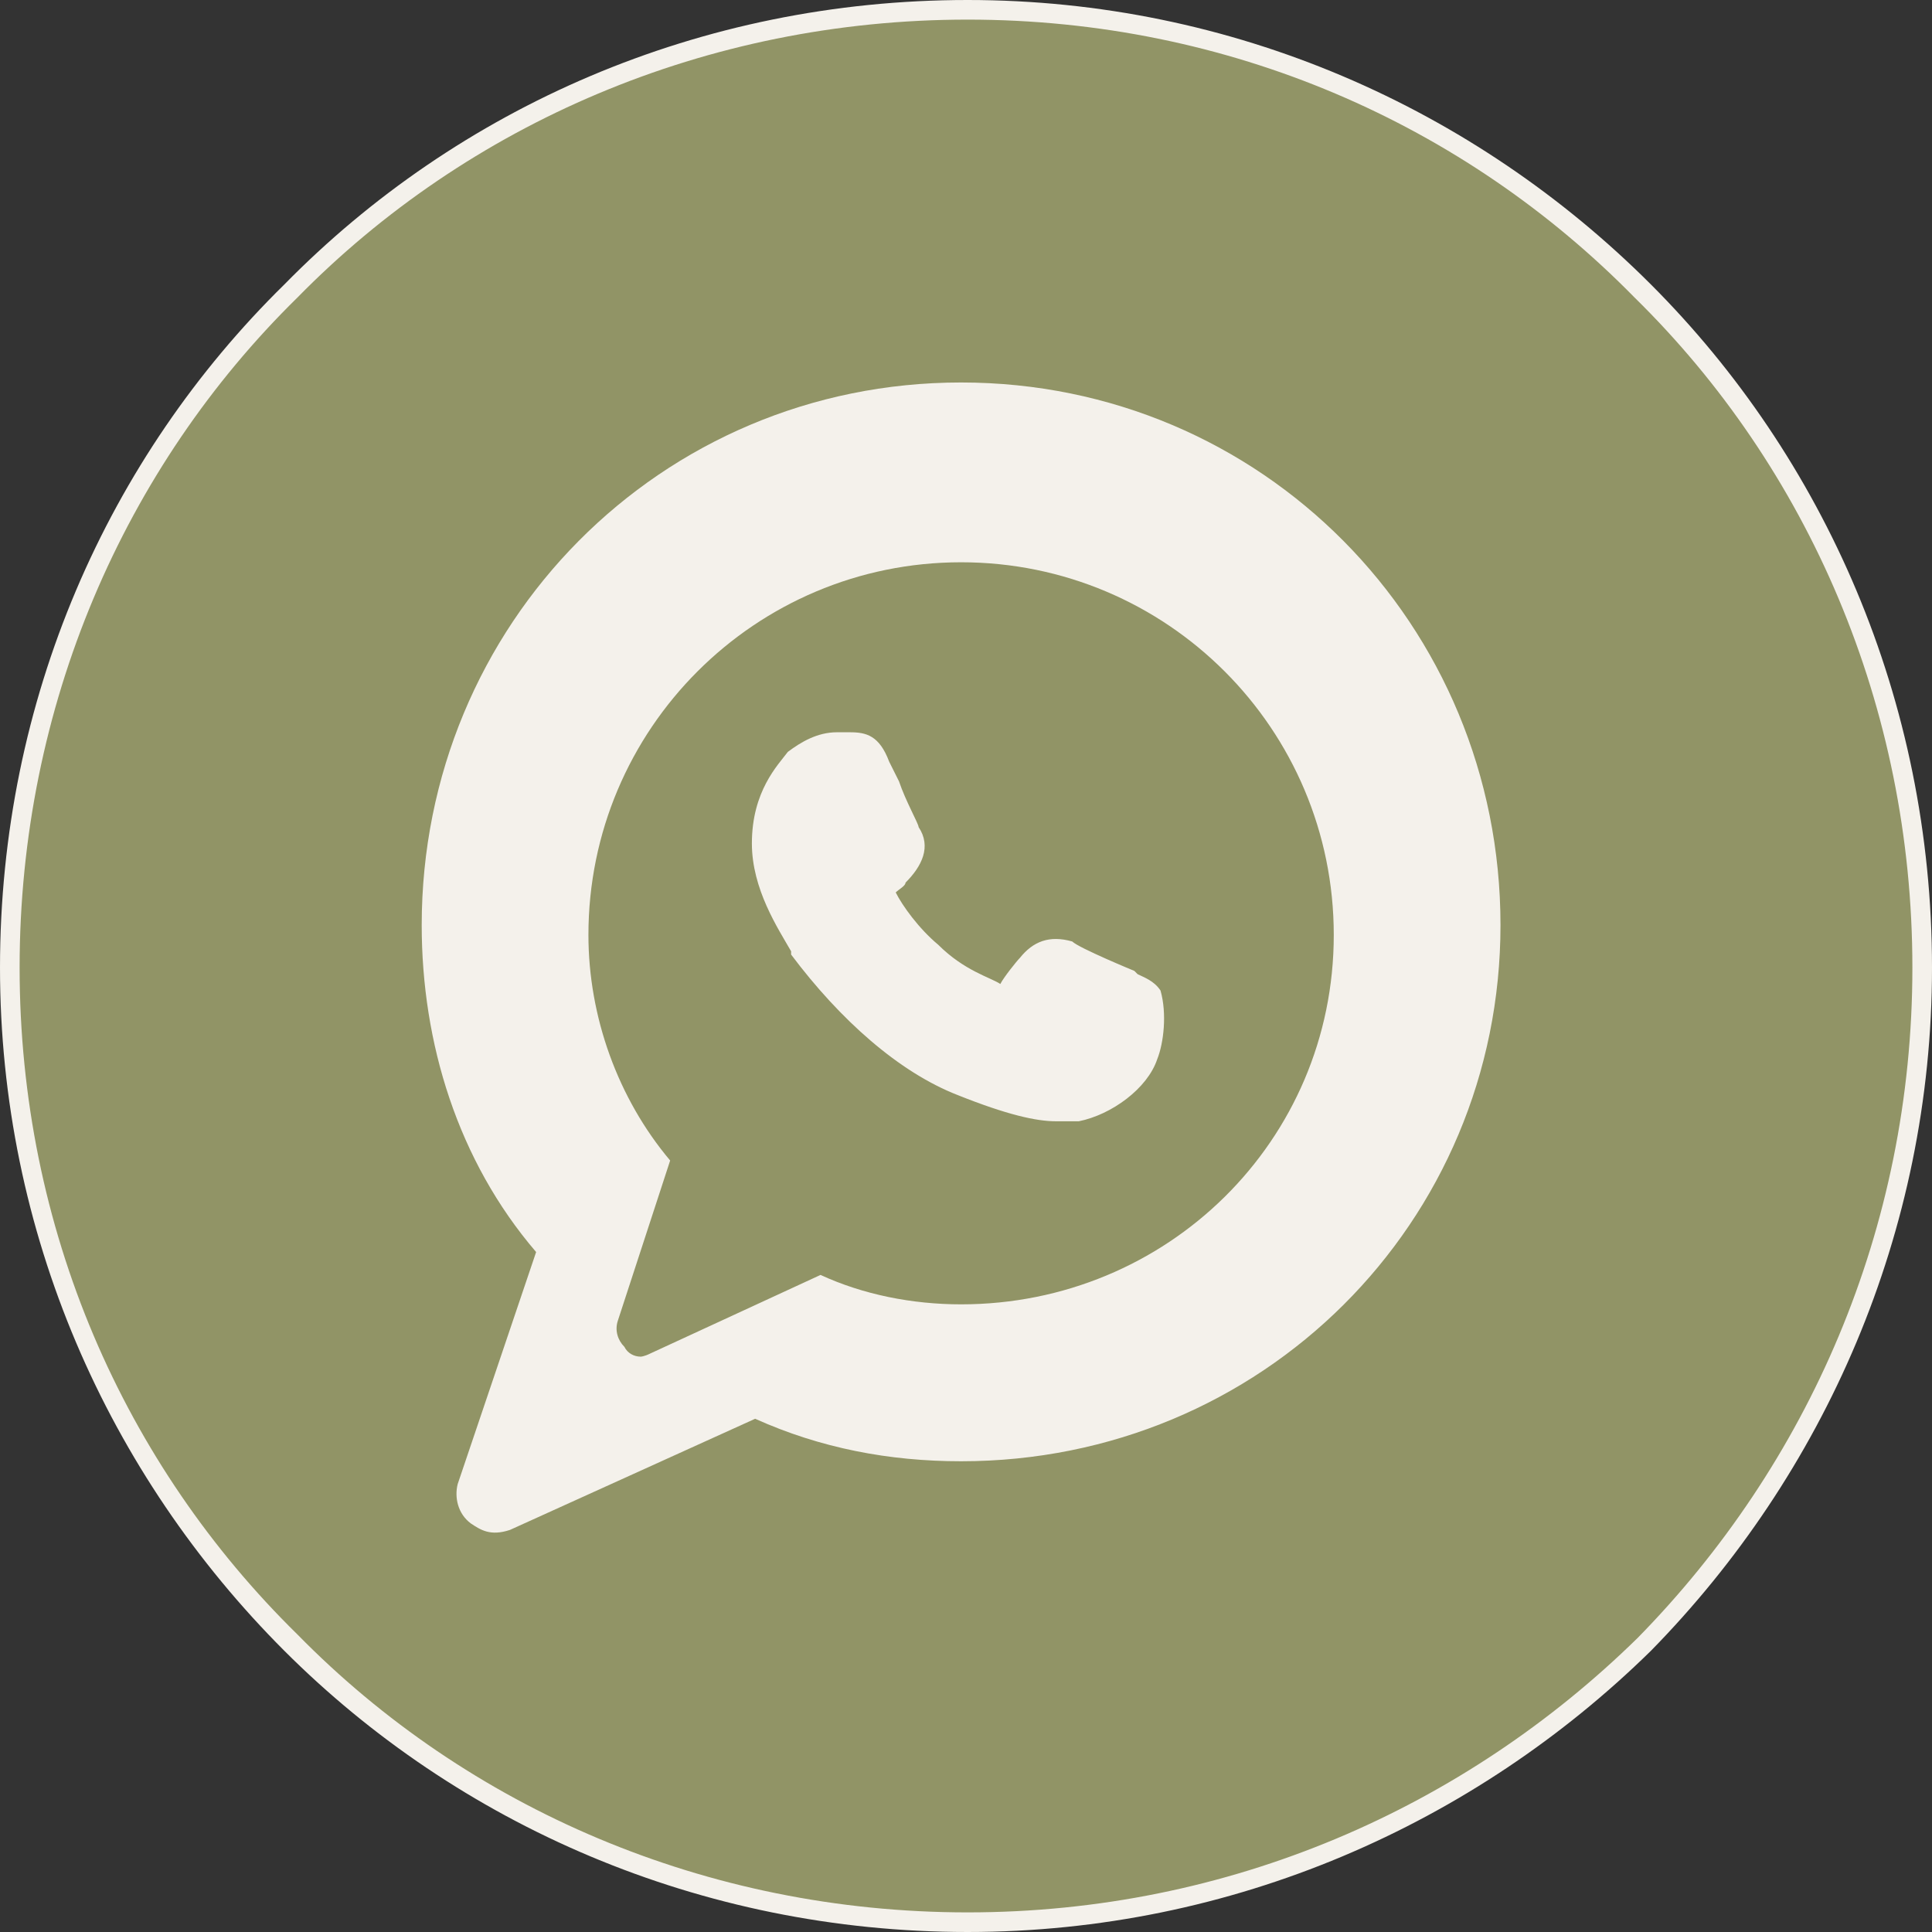
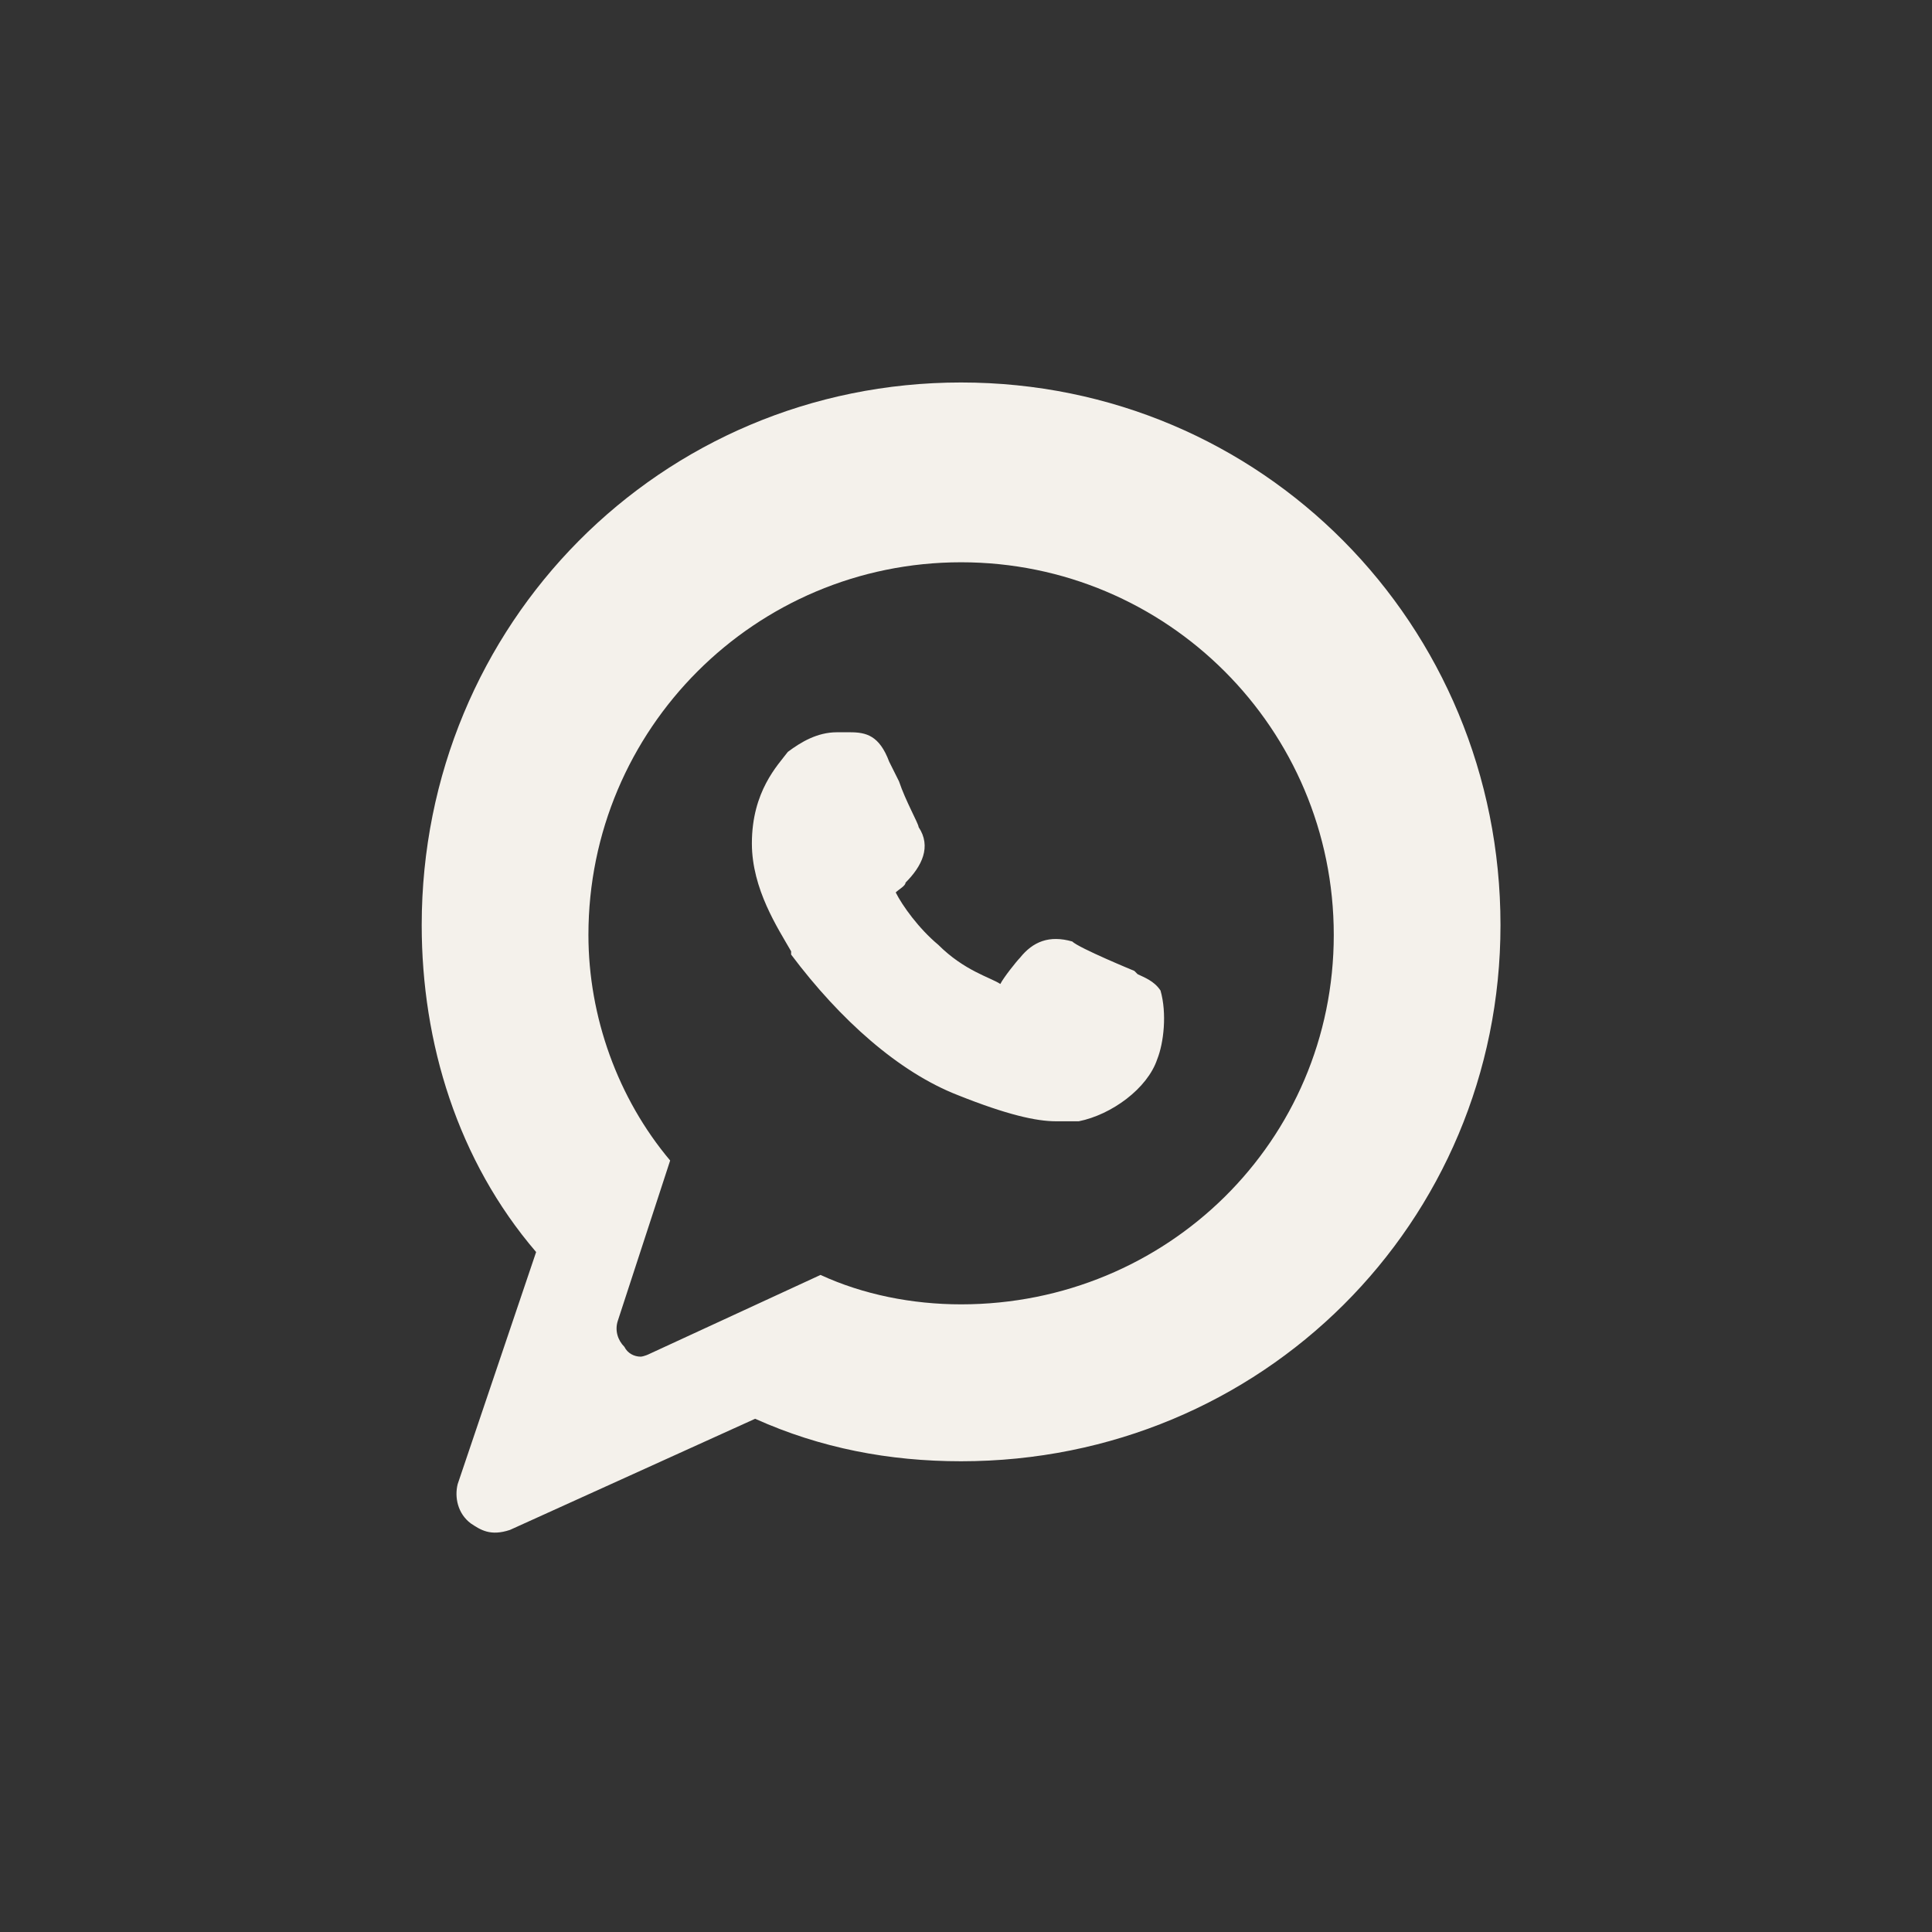
<svg xmlns="http://www.w3.org/2000/svg" xml:space="preserve" width="30px" height="30px" version="1.0" style="shape-rendering:geometricPrecision; text-rendering:geometricPrecision; image-rendering:optimizeQuality; fill-rule:evenodd; clip-rule:evenodd" viewBox="0 0 5.91 5.91">
  <rect x="0" y="0" width="5.91" height="5.91" fill="#333333" stroke="none" />
  <defs>
    <style type="text/css">
   
    .fil0 {fill:#919466}
    .fil2 {fill:#F4F1EB}
    .fil1 {fill:#F4F1EB;fill-rule:nonzero}
   
  </style>
  </defs>
  <g id="Capa_x0020_1">
    <g id="ico_flo_whatsapp">
-       <path class="fil0" d="M5.88 2.96c0,-1.62 -1.31,-2.93 -2.92,-2.93 -1.62,0 -2.93,1.31 -2.93,2.93 0,1.61 1.31,2.92 2.93,2.92 1.61,0 2.92,-1.31 2.92,-2.92z" />
-       <path class="fil1" d="M5.85 2.96c0,-0.8 -0.32,-1.53 -0.85,-2.05 -0.52,-0.53 -1.24,-0.85 -2.04,-0.85 -0.8,0 -1.53,0.32 -2.05,0.85 -0.53,0.52 -0.85,1.25 -0.85,2.05 0,0.8 0.32,1.52 0.85,2.04 0.52,0.53 1.25,0.85 2.05,0.85 0.8,0 1.52,-0.32 2.05,-0.84 0.52,-0.53 0.84,-1.25 0.84,-2.05zm-0.8 -2.09c0.53,0.53 0.86,1.27 0.86,2.09 0,0.81 -0.33,1.55 -0.86,2.09 -0.54,0.53 -1.28,0.86 -2.09,0.86 -0.82,0 -1.56,-0.33 -2.09,-0.86 -0.54,-0.54 -0.87,-1.28 -0.87,-2.09 0,-0.82 0.33,-1.56 0.87,-2.09 0.53,-0.54 1.27,-0.87 2.09,-0.87 0.81,0 1.55,0.33 2.09,0.87z" />
      <path class="fil2" d="M2.94 1.72c-0.63,0 -1.14,0.51 -1.14,1.14 0,0.25 0.09,0.5 0.25,0.69l-0.16 0.49c-0.01,0.03 0,0.06 0.02,0.08 0.01,0.02 0.03,0.03 0.05,0.03 0,0 0.01,0 0.03,-0.01l0.52 -0.24c0.13,0.06 0.28,0.09 0.43,0.09 0.63,0 1.14,-0.5 1.14,-1.13 0,-0.63 -0.51,-1.14 -1.14,-1.14l0 0 0 0zm0 -0.55c-0.92,0 -1.65,0.74 -1.65,1.66 0,0.36 0.11,0.72 0.35,1l-0.24 0.71c-0.01,0.04 0,0.09 0.04,0.12 0.03,0.02 0.06,0.04 0.12,0.02l0.75 -0.34c0.2,0.09 0.41,0.13 0.63,0.13 0.92,0 1.65,-0.73 1.65,-1.64 0,-0.92 -0.73,-1.66 -1.65,-1.66l0 0zm0.6 2.07c-0.03,0.09 -0.14,0.17 -0.24,0.19 -0.02,0 -0.04,0 -0.07,0 -0.06,0 -0.15,-0.02 -0.3,-0.08 -0.18,-0.07 -0.36,-0.23 -0.51,-0.43l0 -0.01c-0.04,-0.07 -0.12,-0.19 -0.12,-0.33 0,-0.16 0.08,-0.24 0.11,-0.28 0.04,-0.03 0.09,-0.06 0.15,-0.06 0.02,0 0.02,0 0.04,0 0.05,0 0.09,0.01 0.12,0.09l0.03 0.06c0.02,0.06 0.06,0.13 0.06,0.14 0.04,0.06 0.01,0.12 -0.04,0.17 0,0.01 -0.02,0.02 -0.03,0.03 0.02,0.04 0.07,0.11 0.13,0.16 0.08,0.08 0.16,0.1 0.19,0.12l0 0c0.01,-0.02 0.05,-0.07 0.06,-0.08 0.04,-0.05 0.09,-0.07 0.16,-0.05 0.02,0.02 0.19,0.09 0.19,0.09l0.01 0.01c0.02,0.01 0.05,0.02 0.07,0.05 0.02,0.07 0.01,0.16 -0.01,0.21l0 0 0 0 0 0 0 0z" />
    </g>
  </g>
</svg>